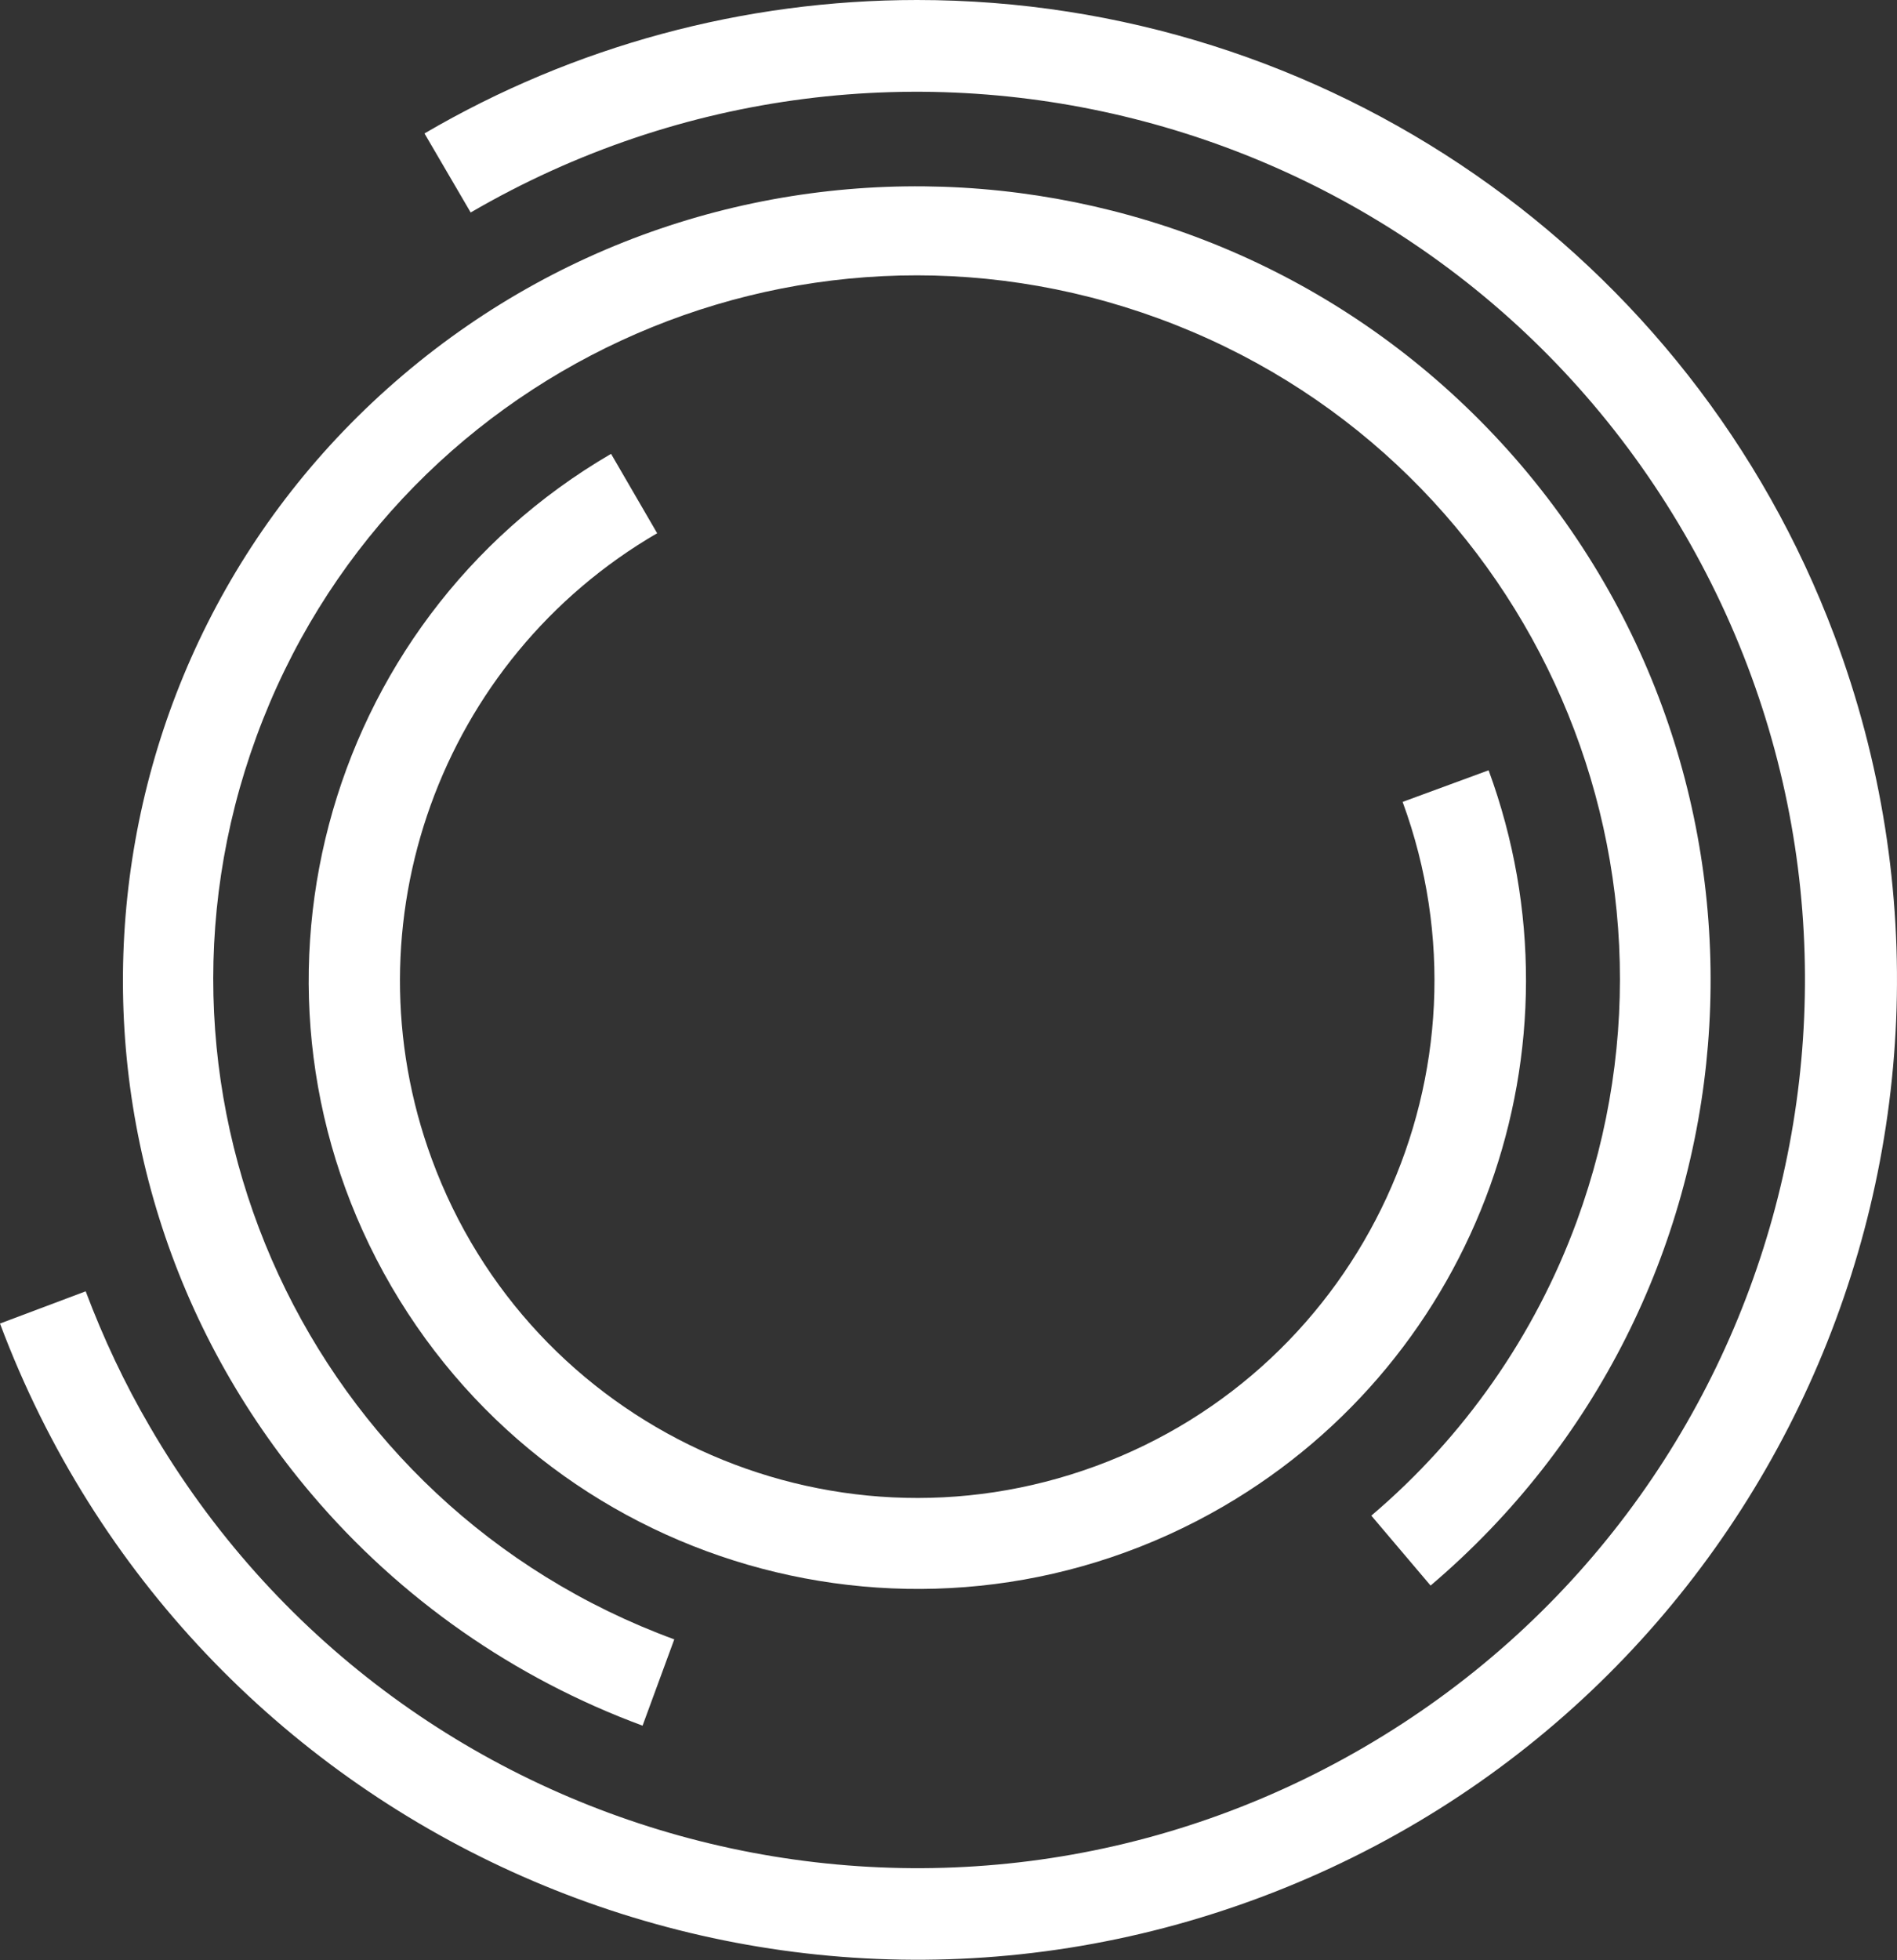
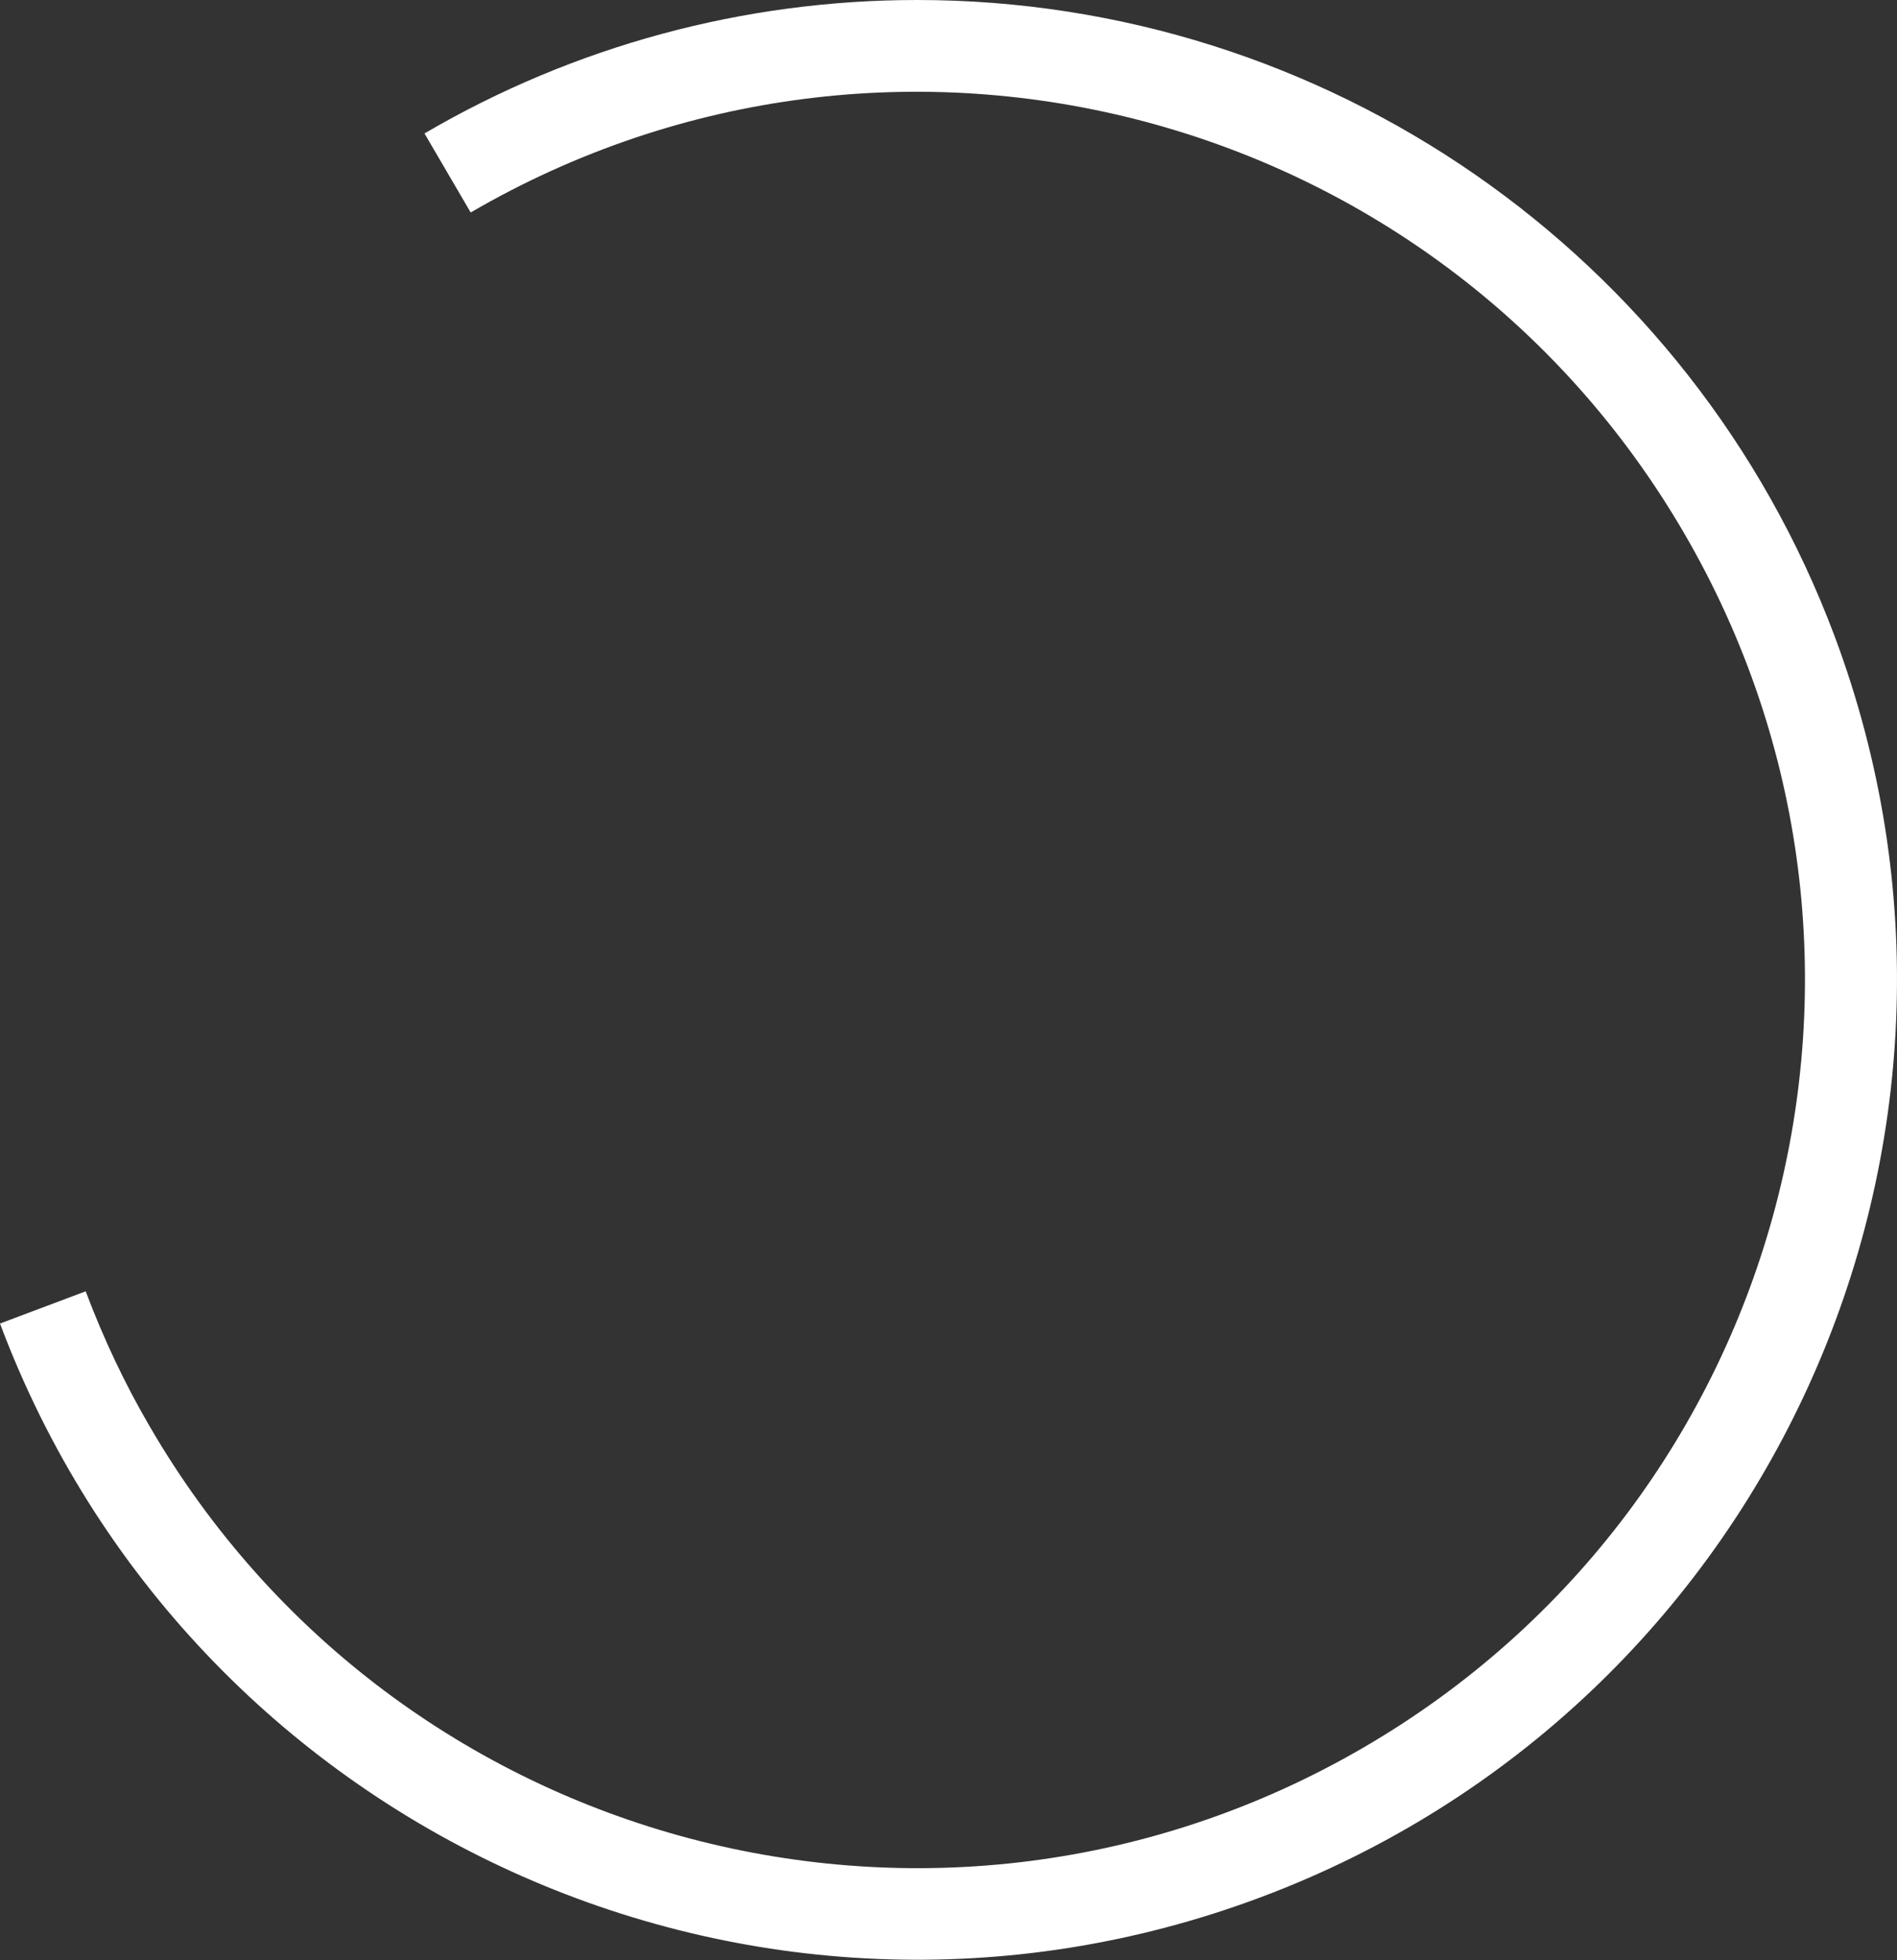
<svg xmlns="http://www.w3.org/2000/svg" id="Capa_2" data-name="Capa 2" viewBox="0 0 62.43 64.48">
  <rect x="0" y="0" width="62.43" height="64.48" fill="#333333" stroke="none" />
  <defs>
    <style>
      .cls-1 {
        fill: #fff;
      }
    </style>
  </defs>
  <g id="Capa_1-2" data-name="Capa 1">
    <g id="Grupo_1" data-name="Grupo 1">
      <path id="Trazado_11" data-name="Trazado 11" class="cls-1" d="M30.18,0c-5.7,0-11.29,1.51-16.21,4.39l1.52,2.6c13.95-8.12,31.83-3.39,39.94,10.56,8.12,13.95,3.39,31.83-10.56,39.94s-31.83,3.39-39.94-10.56c-.83-1.42-1.53-2.91-2.11-4.45l-2.82,1.06c6.25,16.67,24.83,25.12,41.5,18.87,16.67-6.25,25.12-24.83,18.87-41.5C55.65,8.34,43.62,0,30.18,0Z" />
-       <path id="Trazado_12" data-name="Trazado 12" class="cls-1" d="M21.62,17.53l-1.51-2.6c-9.56,5.57-12.79,17.83-7.23,27.39,5.57,9.56,17.83,12.79,27.39,7.23,8.39-4.89,12.07-15.09,8.72-24.21l-2.83,1.04c3.24,8.82-1.28,18.61-10.1,21.85-8.82,3.24-18.61-1.28-21.85-10.1-2.85-7.75.28-16.44,7.42-20.59h0Z" />
-       <path id="Trazado_13" data-name="Trazado 13" class="cls-1" d="M21.15,56.76l1.04-2.83c-12-4.4-18.15-17.7-13.75-29.7,4.4-12,17.7-18.15,29.7-13.75,12,4.4,18.15,17.7,13.75,29.7-1.38,3.76-3.71,7.09-6.76,9.68l1.95,2.3c11-9.34,12.34-25.82,3.01-36.82C40.74,4.35,24.26,3,13.26,12.34,2.26,21.68.92,38.16,10.26,49.16c2.91,3.43,6.66,6.05,10.89,7.61h0Z" />
    </g>
  </g>
</svg>